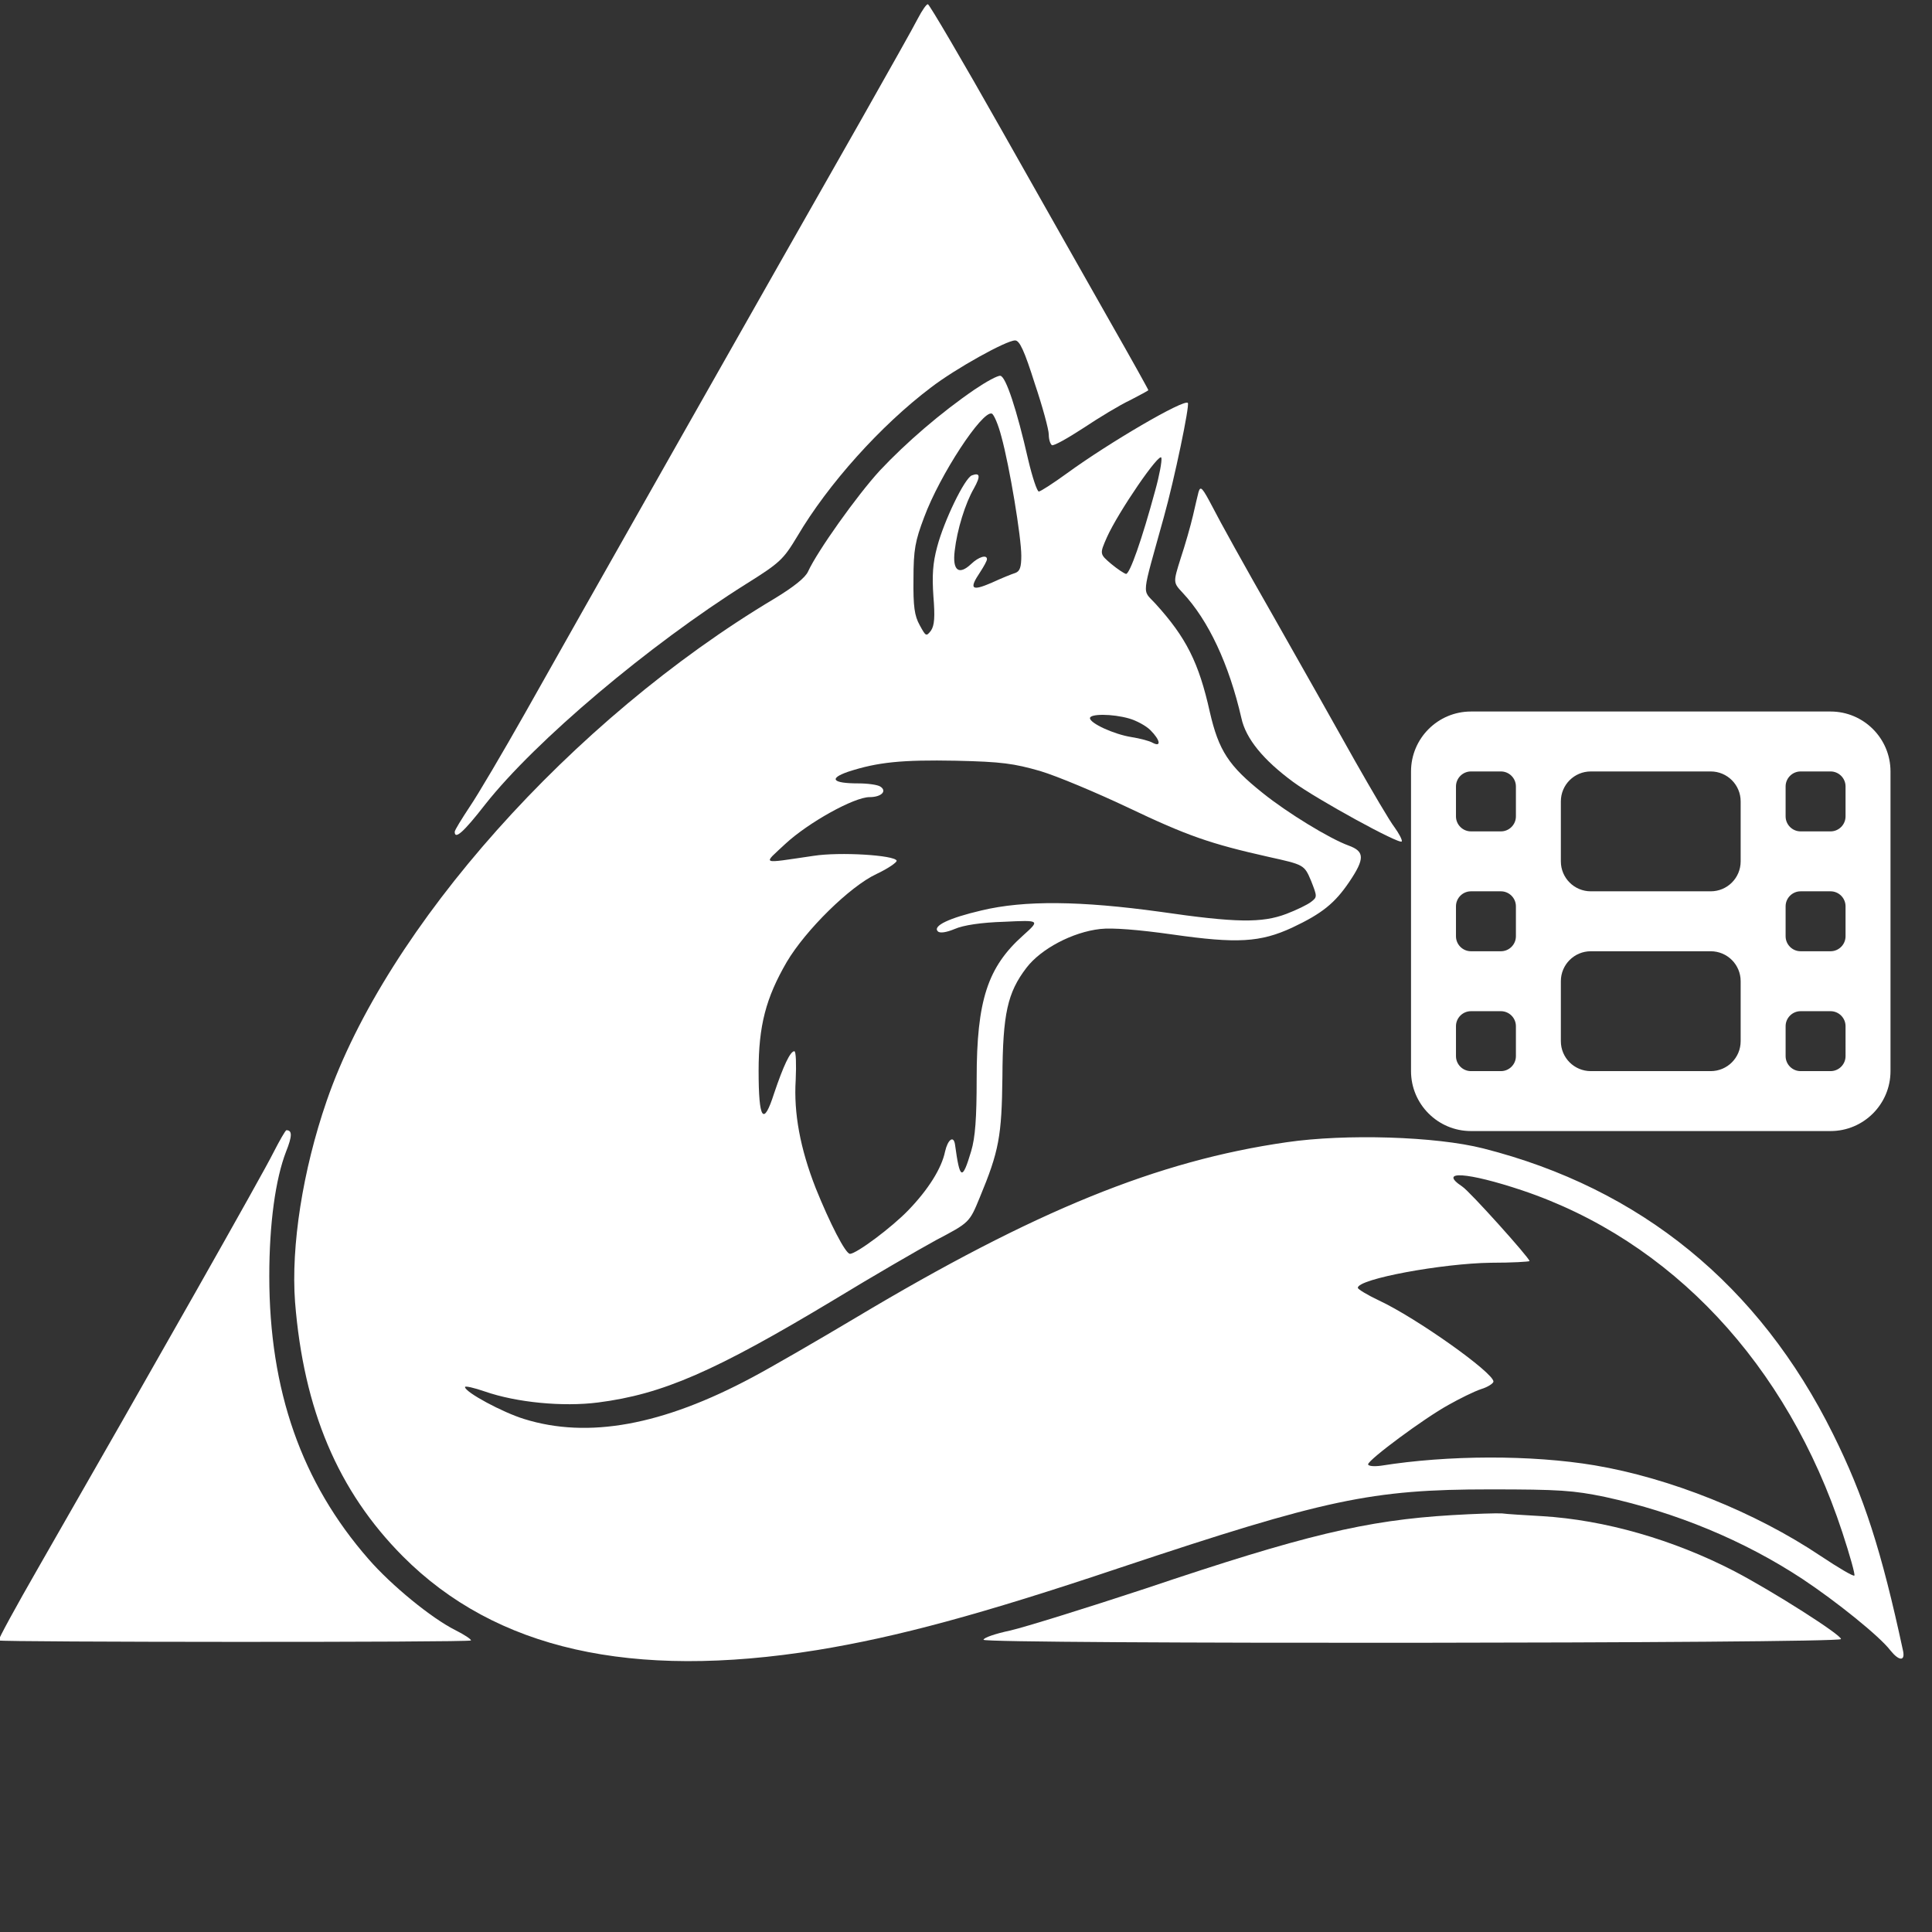
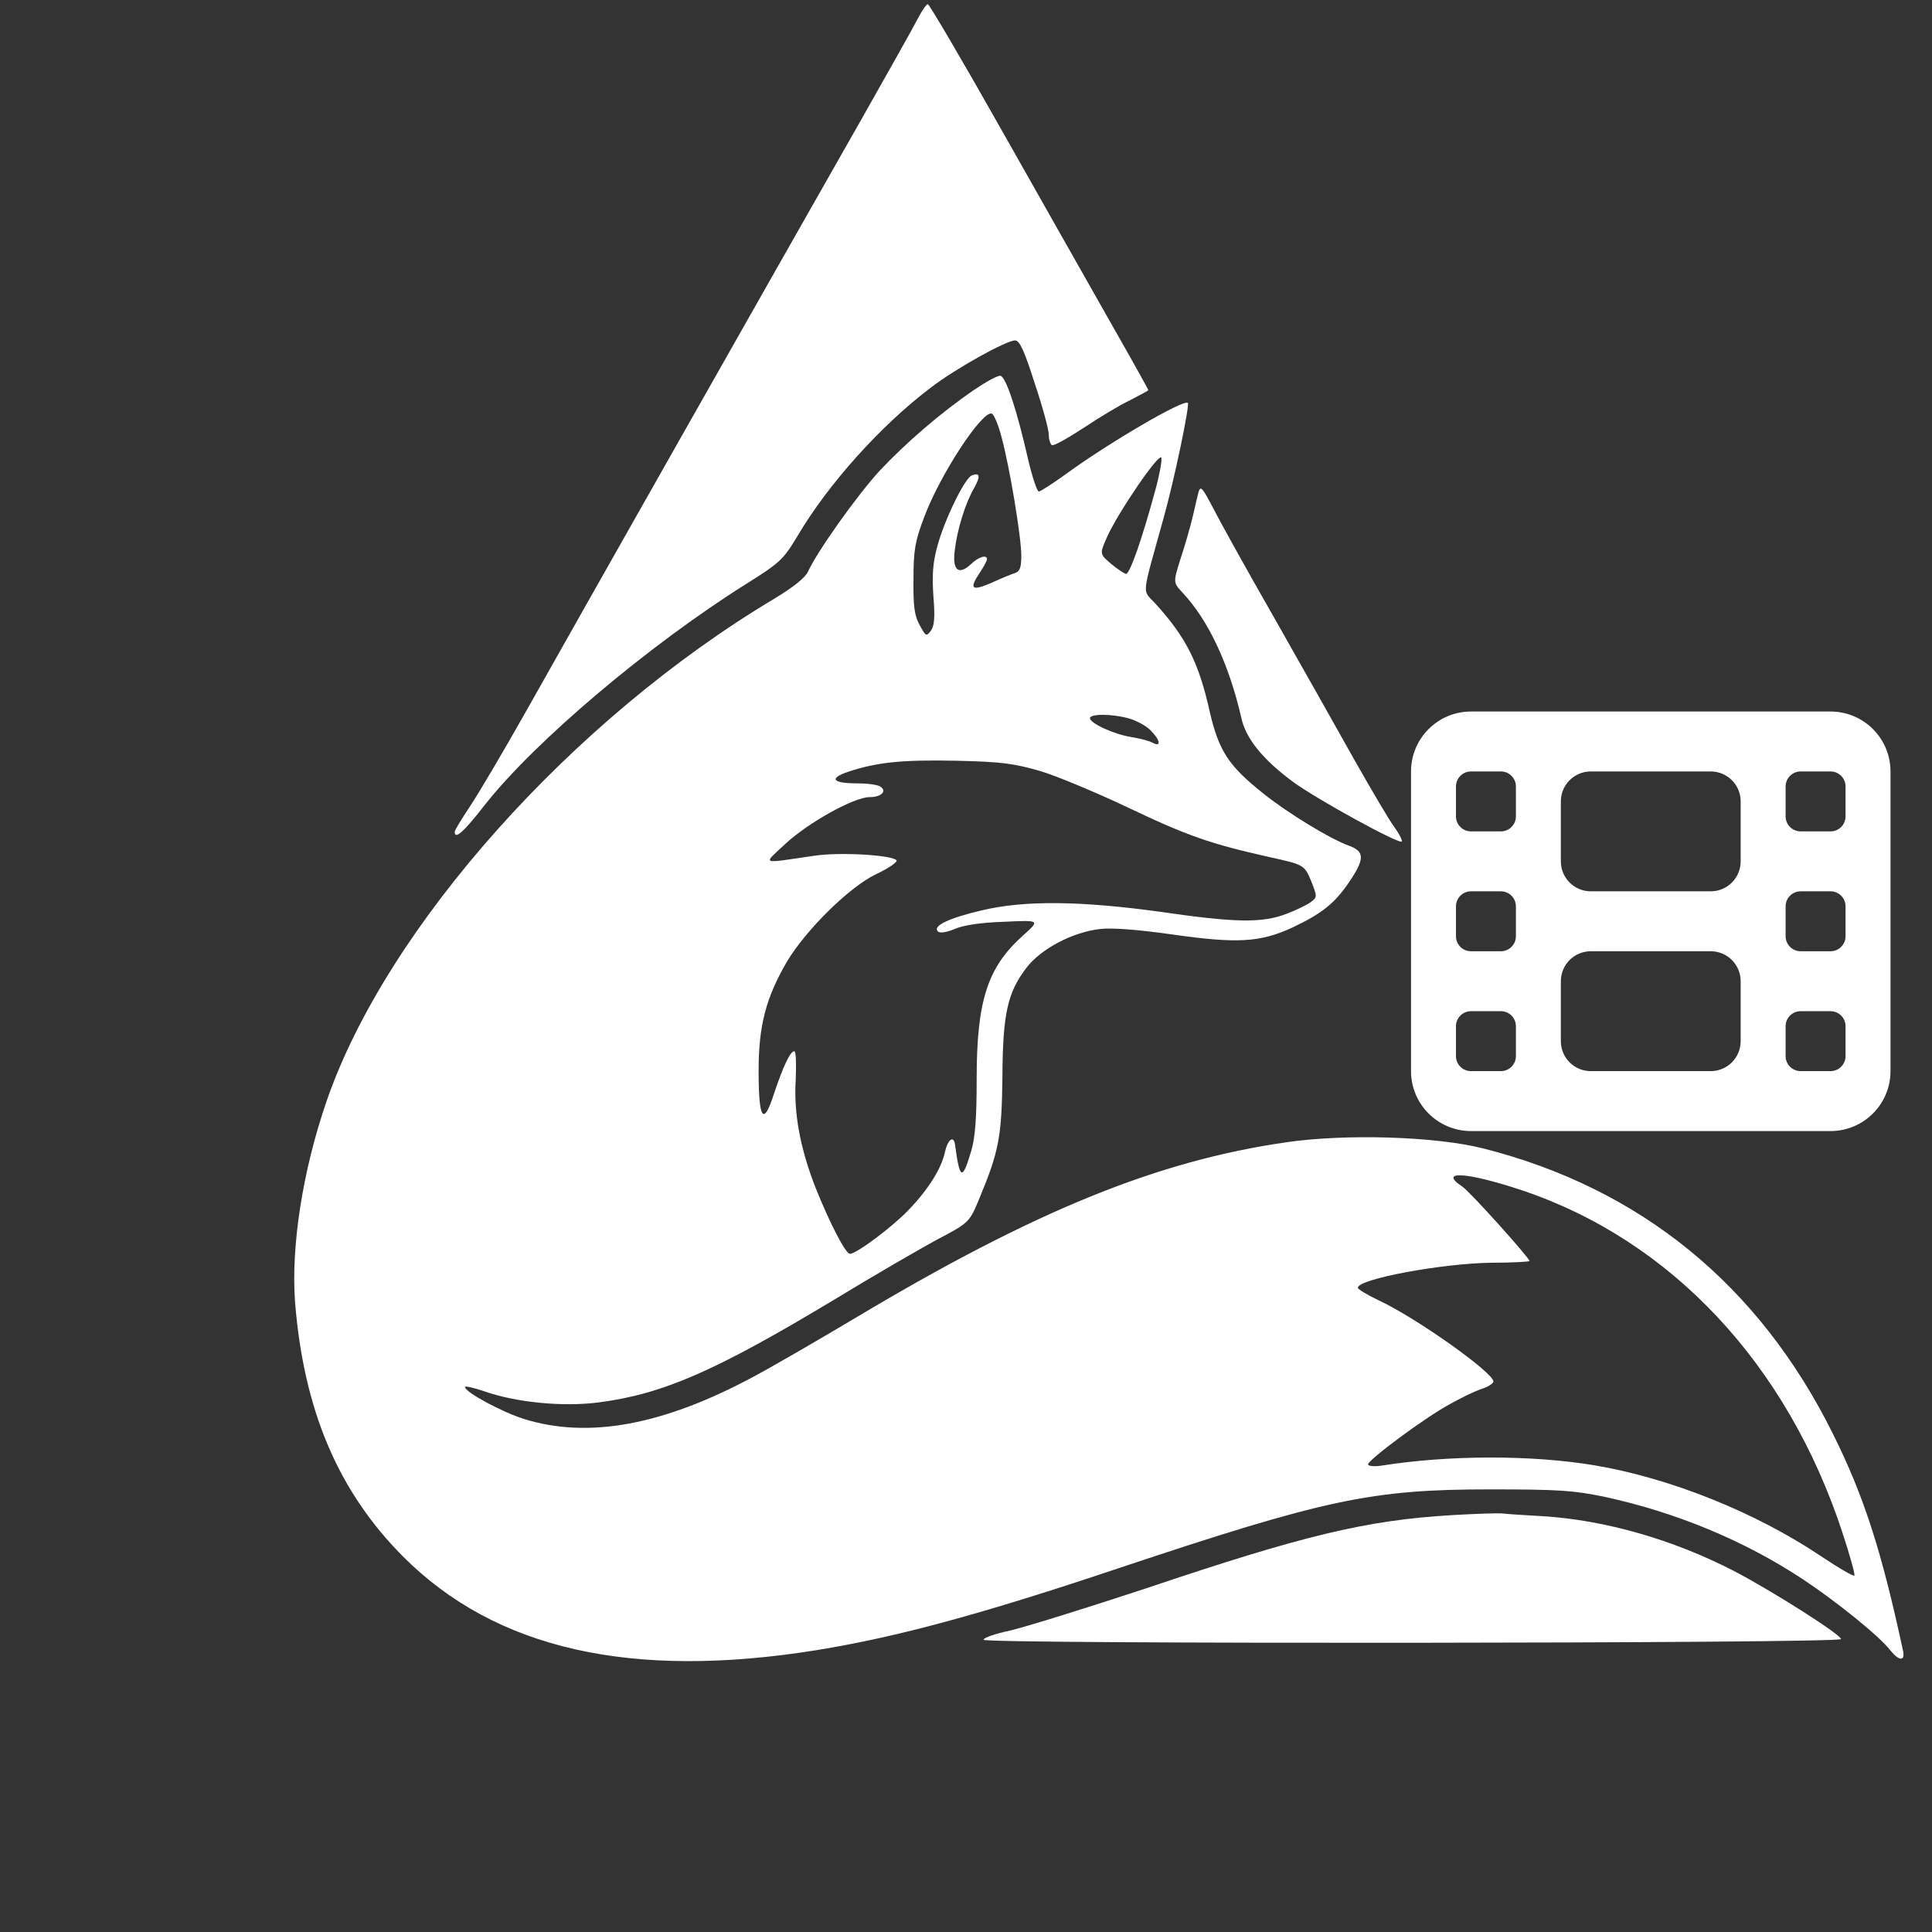
<svg xmlns="http://www.w3.org/2000/svg" version="1.0" width="1024pt" height="1024pt" viewBox="0 0 1024 1024" preserveAspectRatio="xMidYMid" id="svg5">
  <rect x="0" y="0" width="1024" height="1024" fill="#333333" stroke="none" />
  <defs id="defs5" />
  <g transform="matrix(0.182,0,0,-0.182,-428.75,1383.451)" fill="#FFFFFF" stroke="none" id="g5">
    <path d="m 5029,7548 c -12,-24 -86,-155 -164,-293 -242,-425 -856,-1509 -980,-1730 -65,-115 -138,-239 -162,-274 -23,-35 -43,-67 -43,-72 0,-24 26,-1 89,80 146,185 478,465 760,642 99,62 108,71 149,139 89,151 242,322 389,433 70,54 219,137 245,137 13,0 27,-30 57,-125 23,-68 41,-135 41,-149 0,-14 4,-27 9,-31 5,-3 46,20 92,50 45,30 106,67 136,81 29,15 53,28 53,29 0,2 -49,90 -110,197 -60,106 -203,358 -317,560 -114,202 -211,367 -215,367 -4,1 -17,-18 -29,-41 z" id="path1" />
    <path d="m 5194,6467 c -98,-67 -200,-155 -276,-236 -67,-73 -182,-235 -209,-294 -8,-18 -42,-45 -98,-79 -590,-352 -1130,-958 -1304,-1463 -70,-203 -104,-423 -92,-585 25,-314 125,-551 314,-741 270,-271 666,-360 1206,-273 233,38 478,104 883,240 597,199 731,228 1077,228 202,0 243,-3 335,-22 207,-45 405,-127 575,-239 98,-65 225,-167 256,-208 25,-31 43,-32 37,-2 -63,293 -114,451 -204,632 -215,434 -561,716 -1019,832 -138,35 -400,43 -572,18 -376,-54 -733,-199 -1255,-511 -114,-68 -249,-146 -300,-173 -263,-141 -480,-180 -666,-122 -62,19 -172,78 -172,93 0,4 26,-2 58,-13 92,-32 227,-45 329,-32 188,24 340,90 689,300 110,67 243,144 296,173 97,51 97,51 127,124 56,135 64,178 66,351 1,185 15,246 70,318 42,55 134,104 215,113 35,4 111,-2 210,-16 189,-27 256,-23 349,20 87,41 124,71 166,133 46,68 45,89 -2,106 -55,20 -178,95 -250,153 -99,79 -128,123 -154,236 -32,144 -69,217 -158,315 -40,44 -42,13 24,252 31,111 76,327 70,333 -11,12 -230,-116 -352,-205 -40,-29 -77,-53 -82,-53 -5,0 -19,42 -31,93 -33,145 -65,242 -81,244 -8,1 -41,-17 -75,-40 z m 78,-137 c 24,-87 58,-293 58,-347 0,-33 -4,-45 -17,-50 -10,-3 -42,-16 -70,-29 -58,-25 -66,-18 -33,31 11,17 20,33 20,38 0,14 -24,7 -46,-14 -36,-34 -55,-19 -48,38 7,62 31,139 56,182 20,36 18,47 -6,38 -21,-8 -81,-132 -101,-208 -13,-48 -15,-84 -11,-144 5,-61 3,-85 -7,-100 -14,-18 -15,-17 -33,16 -15,27 -19,54 -18,134 0,86 5,111 31,180 46,124 169,311 197,302 6,-2 19,-32 28,-67 z m 448,-157 c -39,-144 -74,-243 -85,-243 -5,1 -25,14 -43,29 -34,29 -34,29 -13,77 33,74 155,252 159,232 2,-9 -6,-52 -18,-95 z m -76,-664 c 21,-6 49,-21 62,-34 29,-29 32,-50 7,-37 -10,6 -38,13 -63,17 -50,8 -120,40 -120,55 0,13 65,13 114,-1 z m -259,-153 c 50,-15 164,-63 255,-106 174,-83 241,-106 410,-144 104,-23 104,-23 124,-70 18,-46 18,-47 0,-61 -10,-8 -43,-24 -72,-35 -71,-27 -147,-26 -367,6 -232,32 -396,34 -521,4 -94,-22 -143,-45 -127,-61 6,-6 25,-3 49,7 25,11 77,19 144,21 105,5 105,5 55,-40 -103,-92 -135,-189 -135,-417 0,-114 -4,-171 -16,-211 -26,-87 -33,-84 -47,19 -4,28 -21,15 -29,-20 -10,-49 -49,-111 -107,-171 -47,-49 -151,-127 -170,-127 -13,0 -59,90 -100,192 -45,115 -64,218 -58,314 2,46 1,84 -4,84 -12,0 -32,-43 -59,-123 -31,-97 -45,-77 -45,66 0,131 21,212 82,317 55,93 184,220 261,256 34,16 60,34 59,39 -6,16 -165,26 -242,14 -158,-23 -148,-27 -82,35 67,62 200,136 245,136 35,0 52,18 31,31 -8,5 -36,9 -64,9 -75,0 -87,14 -29,34 86,28 156,35 314,32 133,-3 168,-8 245,-30 z M 6788,4135 c 435,-146 772,-506 933,-996 22,-67 38,-124 35,-126 -3,-3 -47,23 -98,57 -191,128 -439,227 -658,264 -185,31 -428,30 -622,-1 -22,-3 -38,-1 -38,4 0,13 163,134 234,173 32,18 74,39 95,46 20,6 36,17 36,22 0,26 -224,185 -333,236 -34,16 -62,33 -62,37 0,26 246,71 387,73 62,0 113,3 113,5 0,9 -175,204 -196,217 -72,48 15,42 174,-11 z" id="path2" />
    <path d="m 5846,6168 c -2,-7 -9,-38 -16,-68 -7,-30 -23,-86 -36,-125 -22,-70 -22,-70 6,-100 75,-80 135,-208 171,-365 13,-60 64,-122 151,-186 68,-50 312,-184 316,-173 2,4 -8,23 -21,41 -14,18 -65,105 -115,193 -49,88 -156,277 -237,420 -82,143 -161,286 -177,318 -31,59 -36,65 -42,45 z" id="path3" />
-     <path d="m 3151,4243 c -29,-59 -349,-624 -683,-1206 -66,-115 -118,-210 -116,-213 6,-5 1369,-6 1375,0 3,2 -17,16 -45,30 -70,35 -187,131 -253,207 -195,223 -289,491 -289,824 0,153 18,283 49,363 18,45 18,62 1,62 -3,0 -20,-30 -39,-67 z" id="path4" />
    <path d="m 6584,3189 c -250,-15 -430,-58 -893,-214 -173,-57 -350,-112 -393,-122 -43,-9 -78,-21 -78,-27 0,-13 2494,-11 2497,2 3,11 -198,139 -311,198 -178,92 -377,149 -559,160 -51,3 -103,6 -117,8 -14,1 -79,-1 -146,-5 z" id="path5" />
  </g>
  <path d="m 747.87,408.883 c 0,-17.521 14.245,-31.767 31.767,-31.767 h 190.602 c 17.521,0 31.767,14.245 31.767,31.767 V 567.718 c 0,17.521 -14.246,31.767 -31.767,31.767 H 779.636 c -17.521,0 -31.767,-14.245 -31.767,-31.767 z m 23.825,135.009 v 15.883 c 0,4.368 3.574,7.942 7.942,7.942 h 15.883 c 4.368,0 7.942,-3.574 7.942,-7.942 V 543.892 c 0,-4.368 -3.574,-7.942 -7.942,-7.942 h -15.883 c -4.368,0 -7.942,3.574 -7.942,7.942 z m 182.66,-7.942 c -4.368,0 -7.942,3.574 -7.942,7.942 v 15.883 c 0,4.368 3.574,7.942 7.942,7.942 h 15.883 c 4.368,0 7.942,-3.574 7.942,-7.942 V 543.892 c 0,-4.368 -3.574,-7.942 -7.942,-7.942 z M 771.695,480.359 v 15.883 c 0,4.368 3.574,7.942 7.942,7.942 h 15.883 c 4.368,0 7.942,-3.574 7.942,-7.942 v -15.883 c 0,-4.368 -3.574,-7.942 -7.942,-7.942 h -15.883 c -4.368,0 -7.942,3.574 -7.942,7.942 z m 182.66,-7.942 c -4.368,0 -7.942,3.574 -7.942,7.942 v 15.883 c 0,4.368 3.574,7.942 7.942,7.942 h 15.883 c 4.368,0 7.942,-3.574 7.942,-7.942 v -15.883 c 0,-4.368 -3.574,-7.942 -7.942,-7.942 z M 771.695,416.825 v 15.883 c 0,4.368 3.574,7.942 7.942,7.942 h 15.883 c 4.368,0 7.942,-3.574 7.942,-7.942 V 416.825 c 0,-4.368 -3.574,-7.942 -7.942,-7.942 h -15.883 c -4.368,0 -7.942,3.574 -7.942,7.942 z m 182.66,-7.942 c -4.368,0 -7.942,3.574 -7.942,7.942 v 15.883 c 0,4.368 3.574,7.942 7.942,7.942 h 15.883 c 4.368,0 7.942,-3.574 7.942,-7.942 V 416.825 c 0,-4.368 -3.574,-7.942 -7.942,-7.942 z m -127.068,15.883 v 31.767 c 0,8.786 7.098,15.883 15.883,15.883 h 63.534 c 8.786,0 15.883,-7.098 15.883,-15.883 v -31.767 c 0,-8.786 -7.098,-15.883 -15.883,-15.883 h -63.534 c -8.786,0 -15.883,7.098 -15.883,15.883 z m 15.883,79.417 c -8.786,0 -15.883,7.098 -15.883,15.883 v 31.767 c 0,8.786 7.098,15.883 15.883,15.883 h 63.534 c 8.786,0 15.883,-7.098 15.883,-15.883 v -31.767 c 0,-8.786 -7.098,-15.883 -15.883,-15.883 z" id="path6" fill="#FFFFFF" />
</svg>